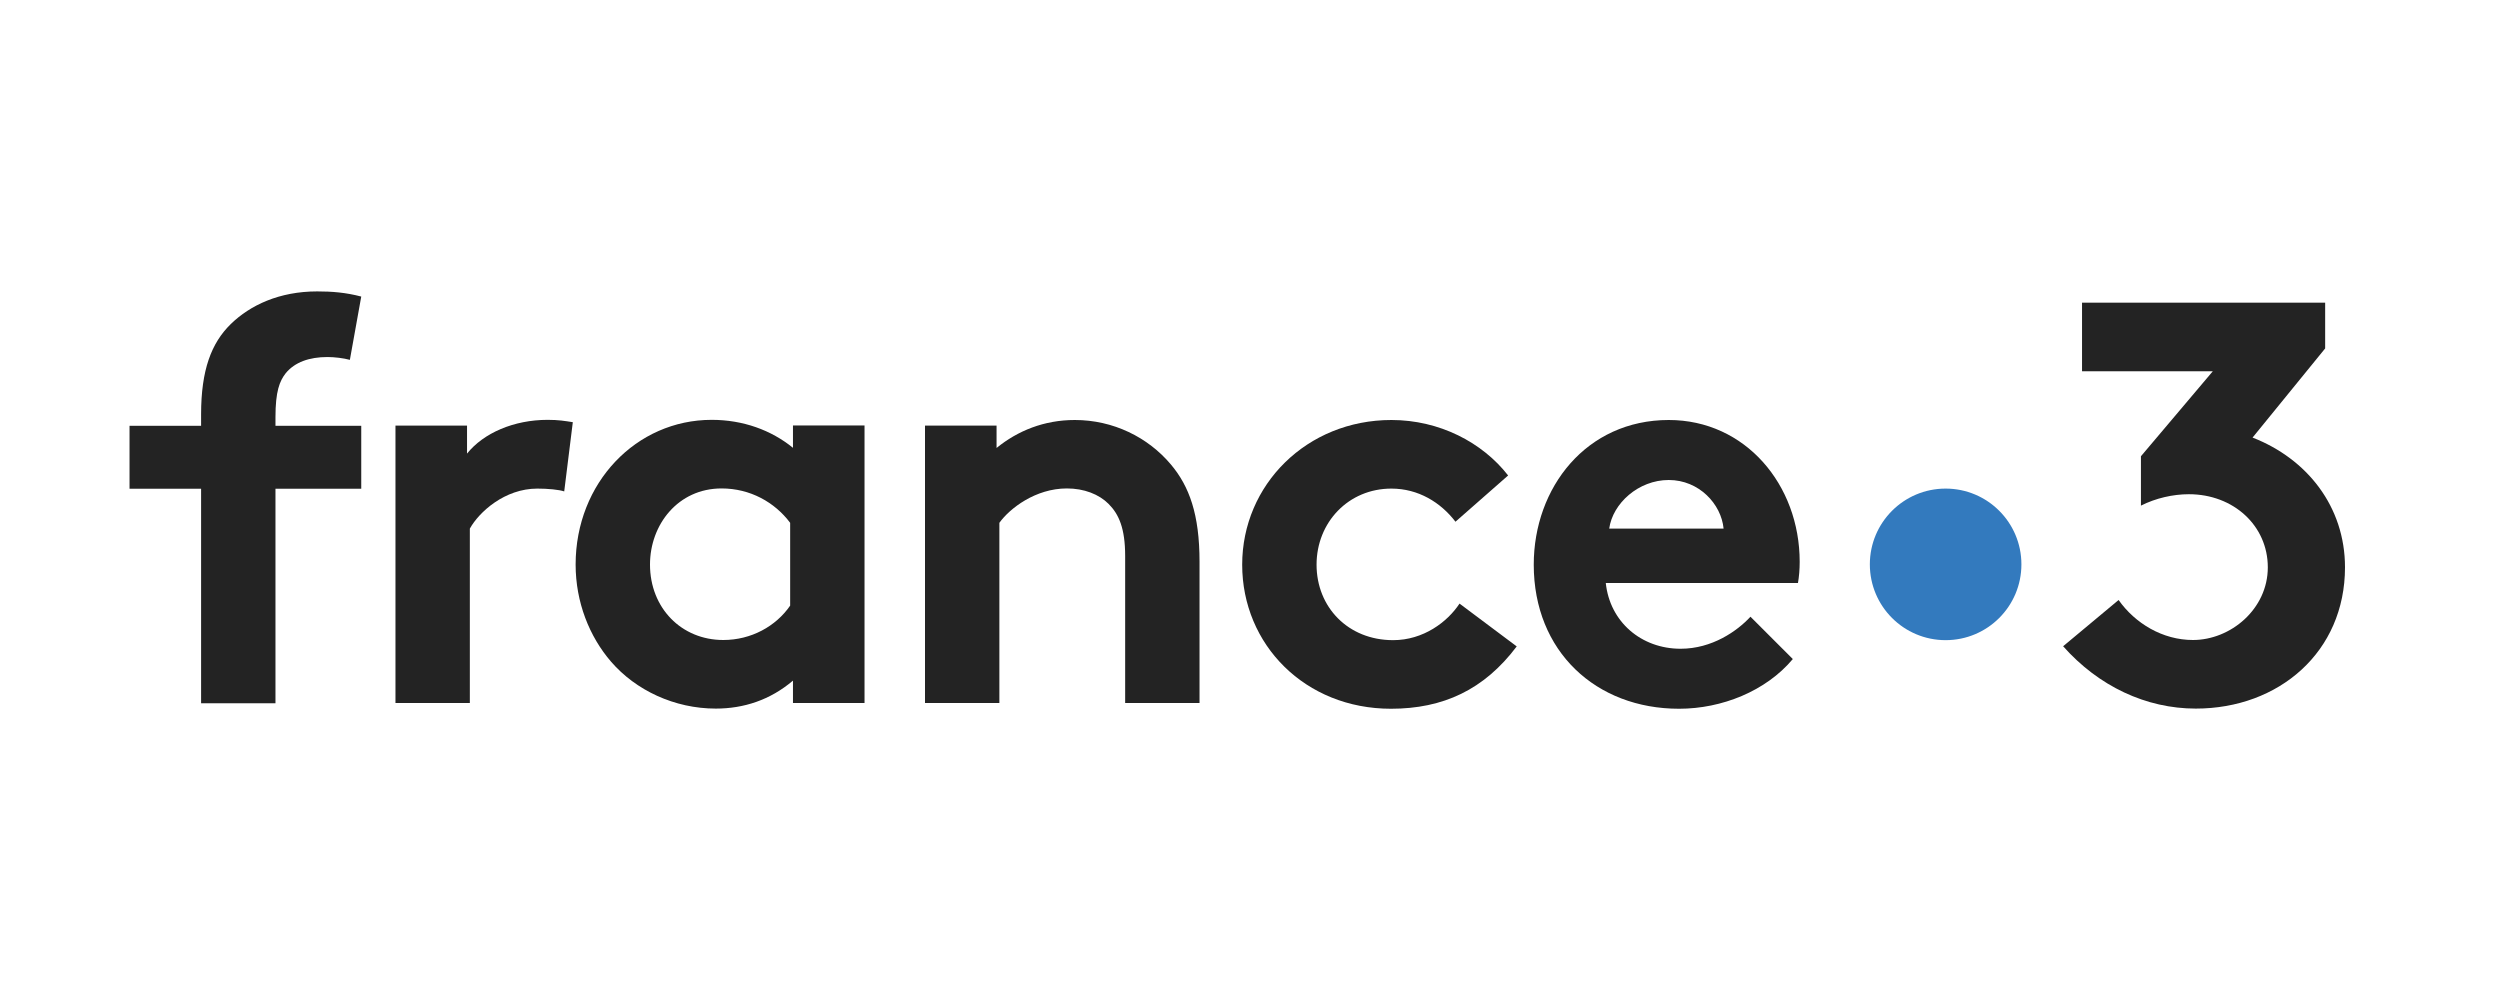
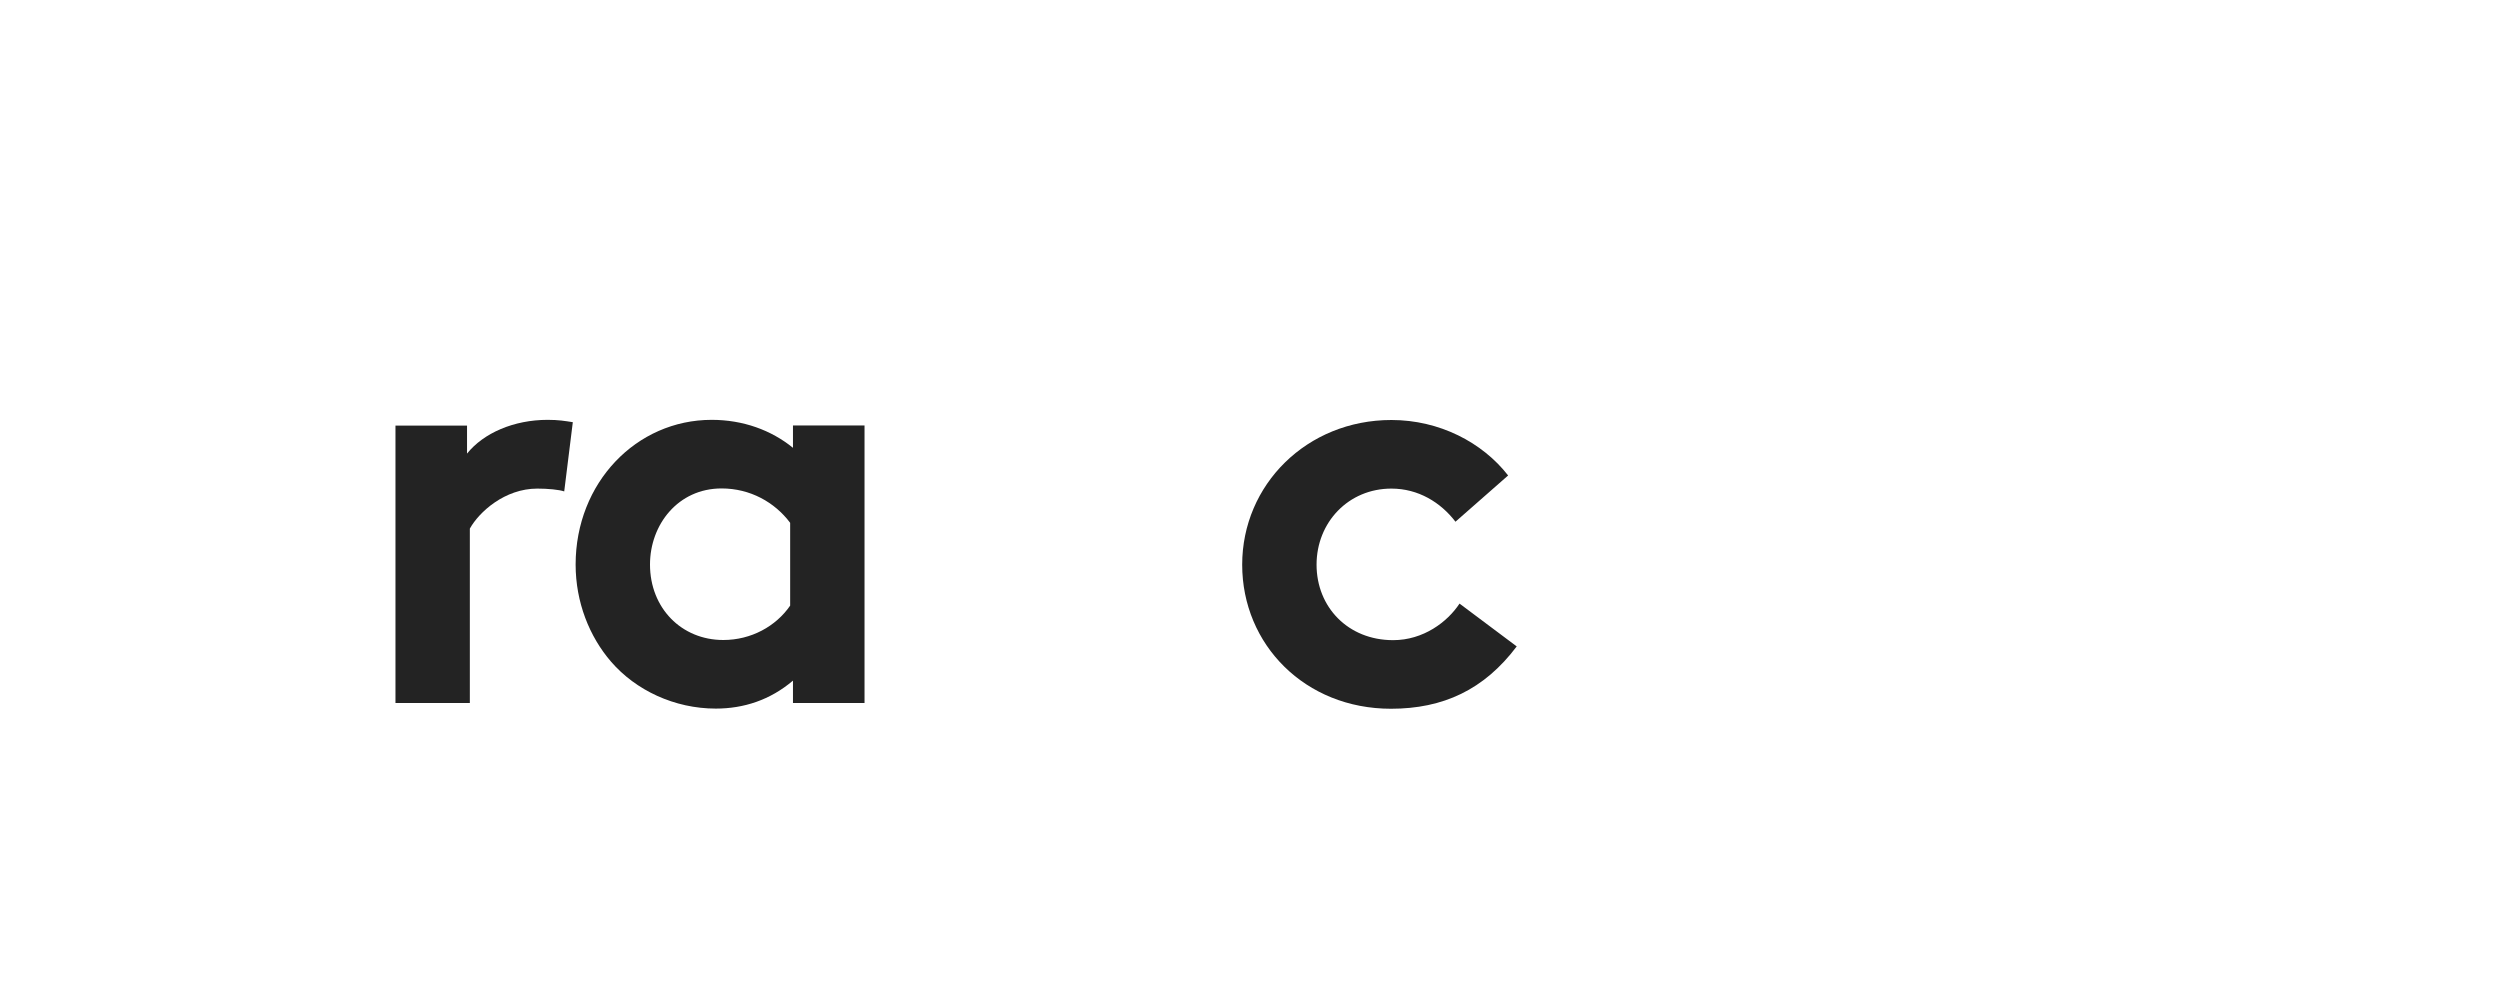
<svg xmlns="http://www.w3.org/2000/svg" version="1.1" viewBox="0 0 160 64">
  <defs>
    <style>
      .cls-1 {
        fill: #232323;
      }

      .cls-2 {
        fill: #337abe;
      }
    </style>
  </defs>
  <g>
    <g id="Calque_1">
      <g id="layer1">
        <g id="g6776">
-           <path id="path6396" class="cls-2" d="M129.37,36.12c0,2.68-2.17,4.85-4.85,4.85s-4.85-2.17-4.85-4.85,2.17-4.85,4.85-4.85,4.85,2.17,4.85,4.85" />
-           <path id="path6400" class="cls-1" d="M144.16,28.01l4.65-5.71v-2.93h-15.56v4.39h8.37l-4.6,5.44v3.16c.95-.48,2.05-.73,3.07-.73,2.85,0,5.05,2.01,5.05,4.68s-2.38,4.65-4.79,4.65c-1.94,0-3.7-1.06-4.76-2.56l-3.55,2.96c2.27,2.56,5.31,3.99,8.49,3.99,5.31,0,9.55-3.62,9.55-9.04,0-3.88-2.42-6.95-5.93-8.31" />
-           <path id="path6404" class="cls-1" d="M59.2,44.99v-17.75h4.58v1.43c1.35-1.1,3.04-1.79,5.01-1.79,2.45,0,4.68,1.1,6.15,2.85,1.17,1.39,1.83,3.18,1.83,6.22v9.04h-4.76v-9.41c0-1.76-.4-2.67-1.06-3.33-.62-.62-1.57-.99-2.67-.99-2.01,0-3.66,1.28-4.32,2.2v11.53h-4.76Z" />
-           <path id="path6408" class="cls-1" d="M110.31,33.83c-.15-1.57-1.57-3.11-3.51-3.11s-3.59,1.5-3.81,3.11h7.32ZM114.74,42.18c-1.72,2.05-4.54,3.18-7.28,3.18-5.31,0-9.3-3.66-9.3-9.22,0-4.94,3.37-9.26,8.64-9.26,4.9,0,8.38,4.14,8.38,9.08,0,.48-.04.95-.11,1.35h-12.3c.26,2.49,2.27,4.21,4.79,4.21,2.01,0,3.62-1.13,4.47-2.05l2.71,2.71Z" />
          <path id="path6412" class="cls-1" d="M50.57,33.46c-.99-1.32-2.56-2.2-4.39-2.2-2.78,0-4.58,2.31-4.58,4.87,0,2.78,2.01,4.83,4.69,4.83,1.79,0,3.37-.88,4.28-2.2v-5.31ZM55.33,44.99h-4.58v-1.43c-1.46,1.24-3.15,1.79-4.94,1.79-2.64,0-5.12-1.17-6.7-3-1.39-1.61-2.27-3.81-2.27-6.22,0-5.23,3.88-9.26,8.71-9.26,2.01,0,3.81.66,5.2,1.79v-1.43h4.58v17.75Z" />
          <path id="path6416" class="cls-1" d="M97.07,41.37c-2.09,2.78-4.72,3.99-8.05,3.99-5.49,0-9.52-4.1-9.52-9.22s4.14-9.26,9.55-9.26c3.07,0,5.82,1.43,7.47,3.55l-3.37,2.96c-.95-1.24-2.38-2.12-4.1-2.12-2.75,0-4.79,2.16-4.79,4.87s2.01,4.83,4.9,4.83c1.94,0,3.48-1.17,4.25-2.34l3.66,2.74Z" />
          <path id="path6420" class="cls-1" d="M36.11,31.45c-.33-.11-1.02-.18-1.72-.18-2.09,0-3.73,1.5-4.32,2.56v11.16h-4.76v-17.75h4.58v1.79c1.06-1.32,3-2.16,5.16-2.16.7,0,1.1.07,1.61.15l-.55,4.43Z" />
-           <path id="path6424" class="cls-1" d="M22.39,23.03c-.4-.11-.99-.18-1.43-.18-1.17,0-2.09.33-2.67,1.03-.4.51-.66,1.17-.66,2.82v.55h5.49v4.03h-5.49v13.73h-4.76v-13.73h-4.58v-4.03h4.58v-.73c0-2.85.66-4.57,1.9-5.78,1.24-1.21,3.11-2.09,5.53-2.09.95,0,1.83.07,2.82.33l-.73,4.06Z" />
        </g>
      </g>
    </g>
  </g>
</svg>